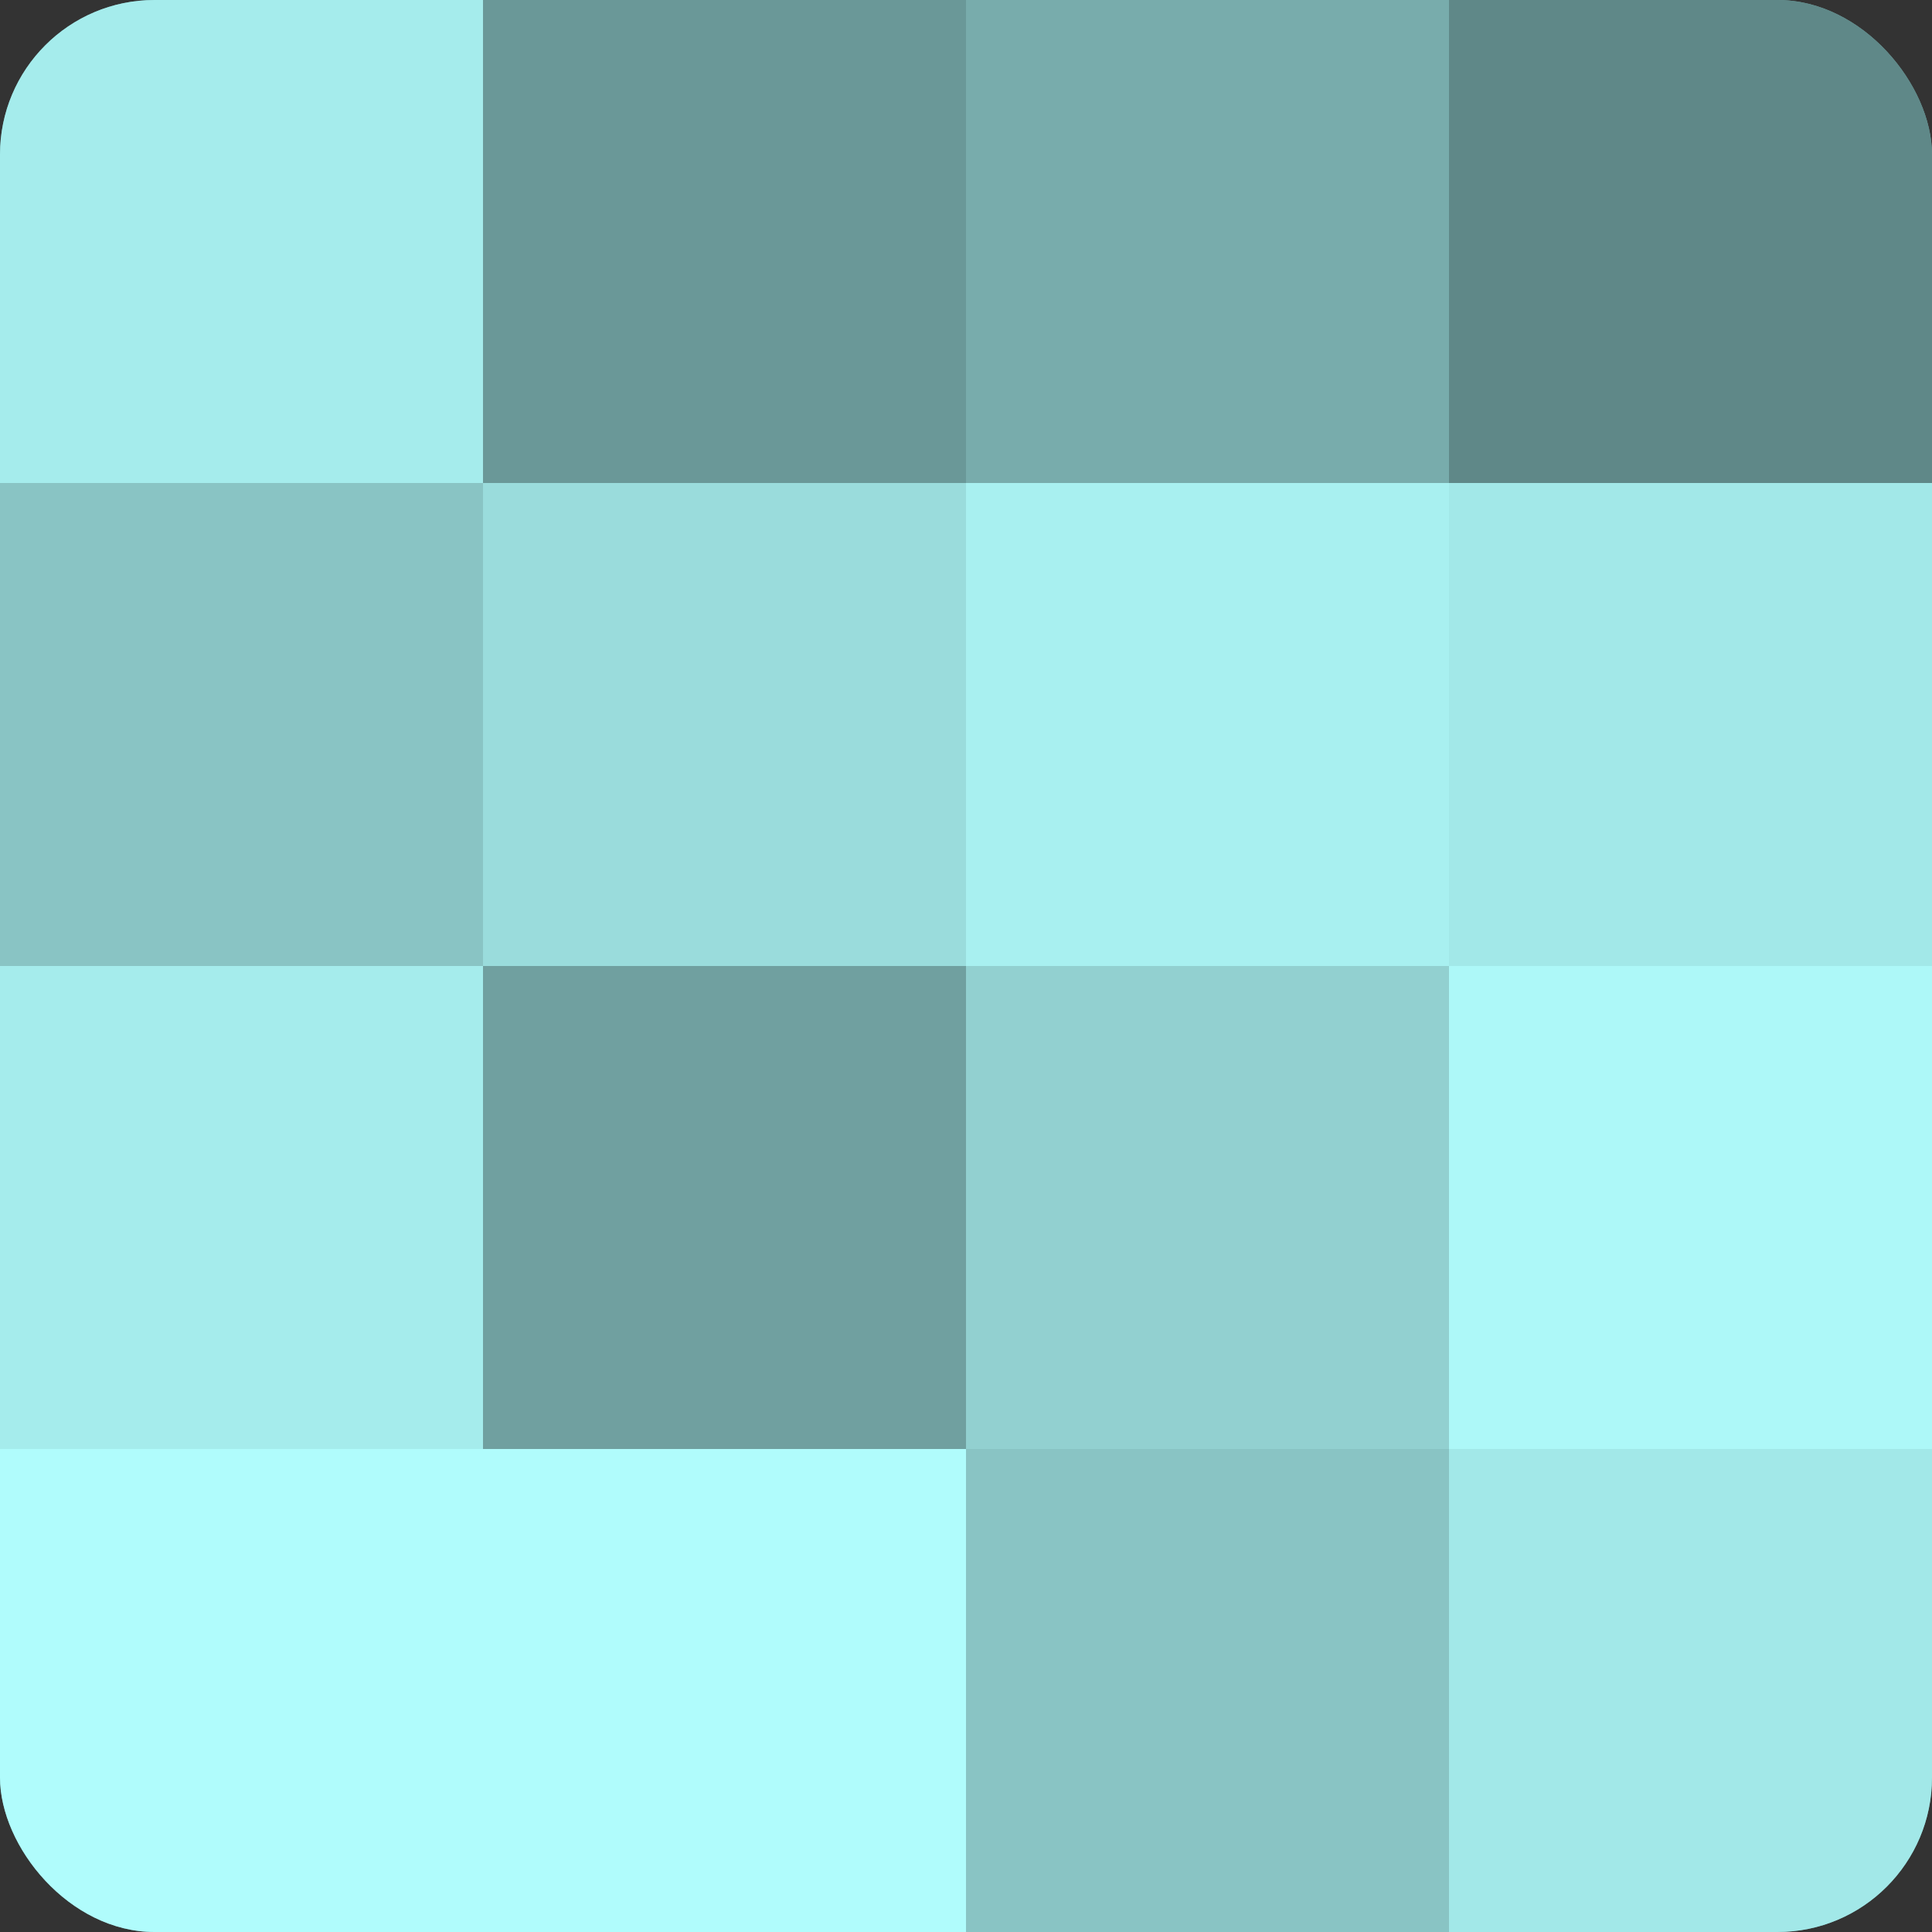
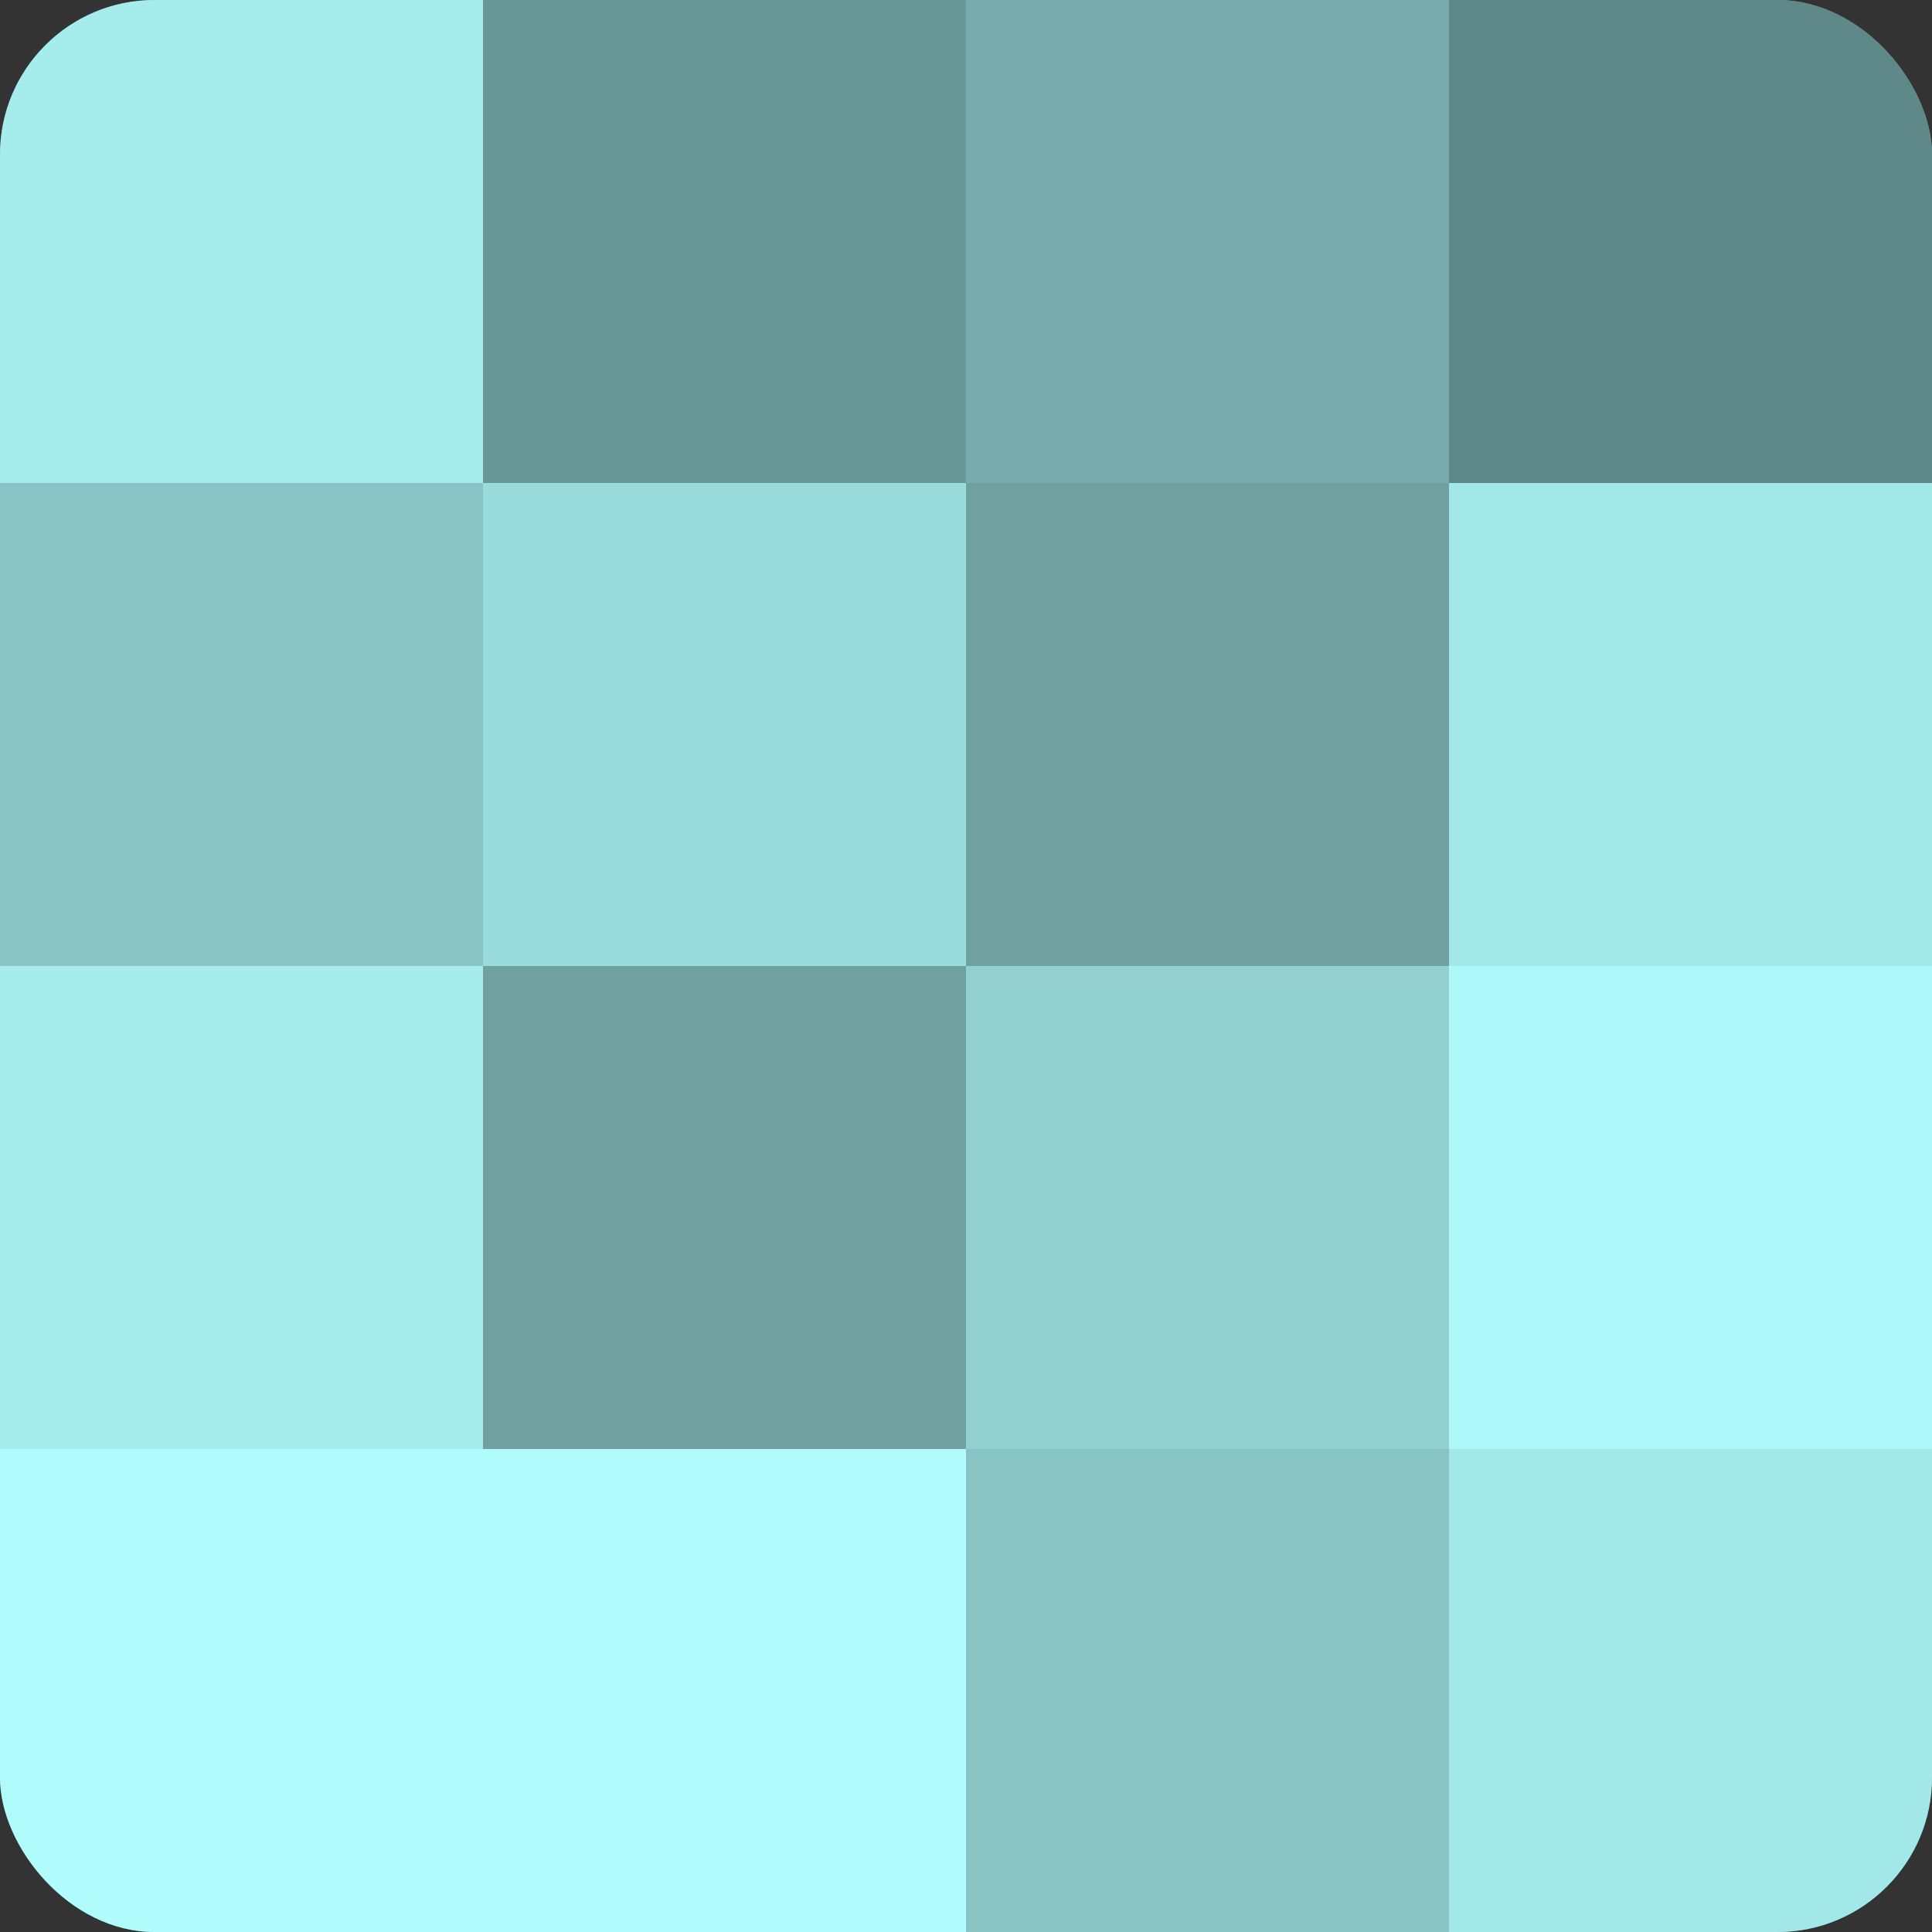
<svg xmlns="http://www.w3.org/2000/svg" width="60" height="60" viewBox="0 0 100 100" preserveAspectRatio="xMidYMid meet">
  <rect x="0" y="0" width="100" height="100" fill="#333333" stroke="none" />
  <defs>
    <clipPath id="c" width="100" height="100">
      <rect width="100" height="100" rx="8" ry="8" />
    </clipPath>
  </defs>
  <g clip-path="url(#c)">
    <rect width="100" height="100" fill="#70a0a0" />
    <rect width="25" height="25" fill="#a5ecec" />
    <rect y="25" width="25" height="25" fill="#89c4c4" />
    <rect y="50" width="25" height="25" fill="#a5ecec" />
    <rect y="75" width="25" height="25" fill="#b0fcfc" />
    <rect x="25" width="25" height="25" fill="#6a9898" />
    <rect x="25" y="25" width="25" height="25" fill="#9adcdc" />
    <rect x="25" y="50" width="25" height="25" fill="#70a0a0" />
    <rect x="25" y="75" width="25" height="25" fill="#b0fcfc" />
    <rect x="50" width="25" height="25" fill="#78acac" />
-     <rect x="50" y="25" width="25" height="25" fill="#a8f0f0" />
    <rect x="50" y="50" width="25" height="25" fill="#92d0d0" />
    <rect x="50" y="75" width="25" height="25" fill="#89c4c4" />
    <rect x="75" width="25" height="25" fill="#5f8888" />
    <rect x="75" y="25" width="25" height="25" fill="#a2e8e8" />
    <rect x="75" y="50" width="25" height="25" fill="#adf8f8" />
    <rect x="75" y="75" width="25" height="25" fill="#a2e8e8" />
  </g>
</svg>